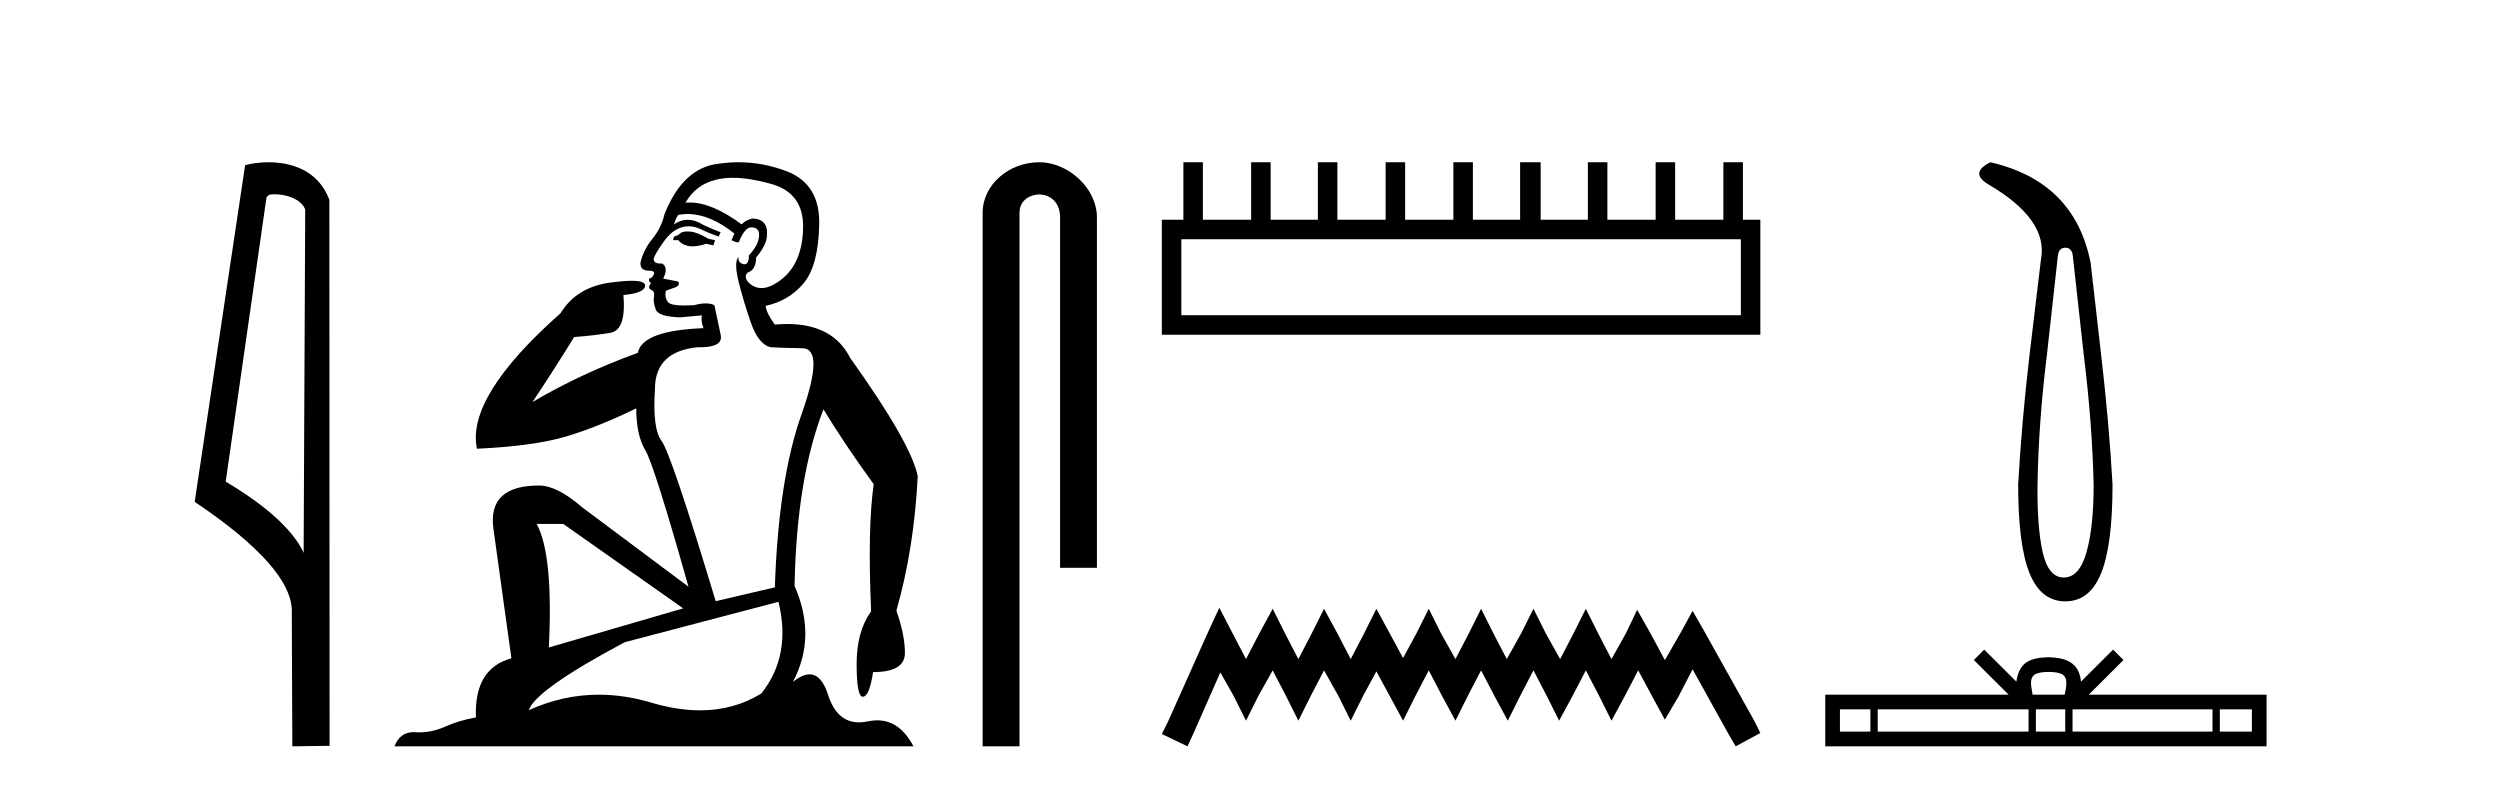
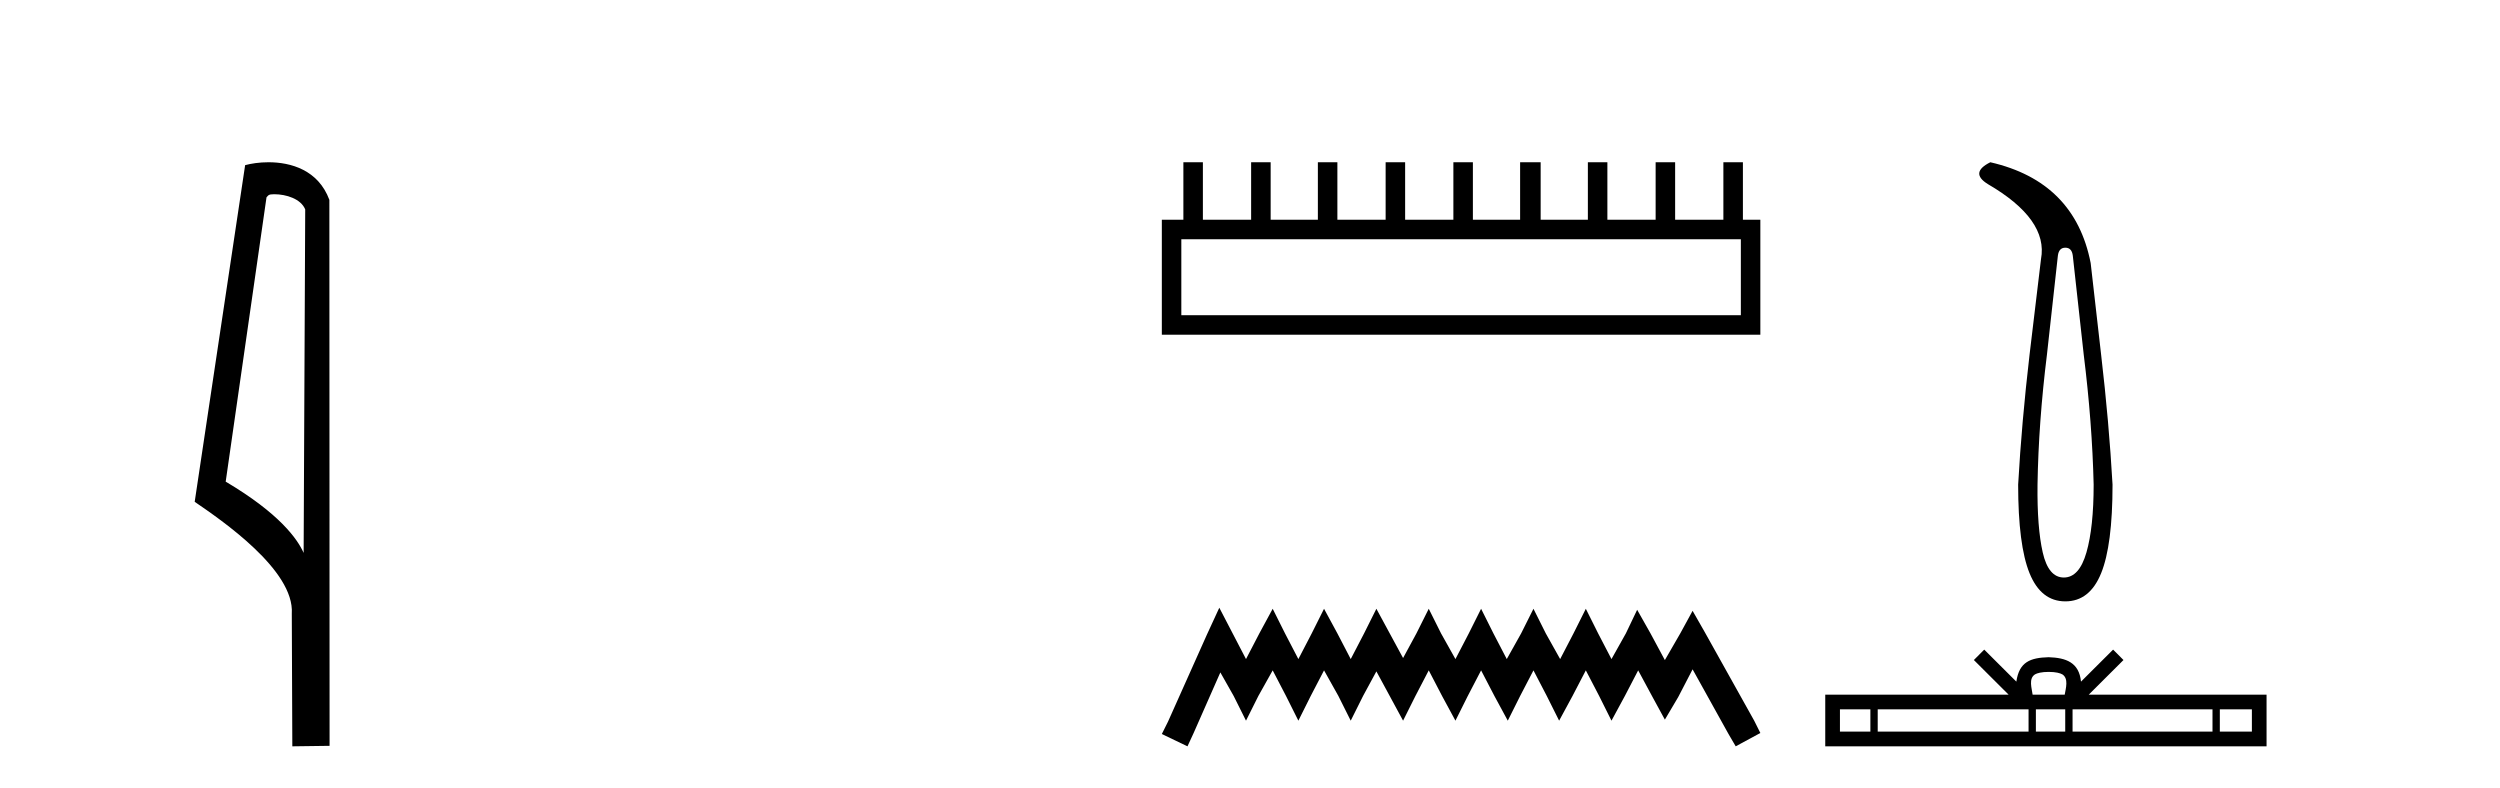
<svg xmlns="http://www.w3.org/2000/svg" width="130.0" height="41.0">
-   <path d="M 14.259 10.1 C 14.884 10.1 15.648 10.34 15.871 10.89 L 15.789 28.751 L 15.789 28.751 C 15.473 28.034 14.531 26.699 11.736 25.046 L 13.858 10.263 C 13.958 10.157 13.955 10.1 14.259 10.1 ZM 15.789 28.751 L 15.789 28.751 C 15.789 28.751 15.789 28.751 15.789 28.751 L 15.789 28.751 L 15.789 28.751 ZM 13.962 8.437 C 13.484 8.437 13.053 8.505 12.747 8.588 L 10.124 26.094 C 11.512 27.044 15.325 29.648 15.173 31.91 L 15.201 38.809 L 17.138 38.783 L 17.127 10.393 C 16.551 8.837 15.12 8.437 13.962 8.437 Z" style="fill:#000000;stroke:none" />
-   <path d="M 35.746 12.036 Q 35.492 12.036 35.373 12.129 Q 35.236 12.266 35.048 12.3 L 34.997 12.488 L 35.27 12.488 Q 35.54 12.81 36.018 12.81 Q 36.327 12.81 36.722 12.676 L 37.098 12.761 L 37.183 12.488 L 36.842 12.419 Q 36.278 12.078 35.902 12.044 Q 35.819 12.036 35.746 12.036 ZM 38.105 9.246 Q 38.944 9.246 40.053 9.55 Q 41.795 10.011 41.761 11.839 Q 41.727 13.649 40.668 14.503 Q 40.074 14.98 39.597 14.98 Q 39.237 14.98 38.943 14.708 Q 38.652 14.401 38.874 14.179 Q 39.318 14.025 39.318 13.393 Q 39.882 12.71 39.882 12.232 Q 39.95 11.395 39.131 11.36 Q 38.755 11.446 38.567 11.668 Q 37.024 10.53 35.865 10.53 Q 35.754 10.53 35.646 10.541 L 35.646 10.541 Q 36.176 9.601 37.235 9.345 Q 37.626 9.246 38.105 9.246 ZM 35.752 11.128 Q 36.919 11.128 38.191 12.146 L 38.037 12.488 Q 38.276 12.607 38.413 12.607 Q 38.721 11.822 39.062 11.822 Q 39.506 11.822 39.472 12.266 Q 39.438 12.761 38.943 13.274 Q 38.943 13.743 38.715 13.743 Q 38.685 13.743 38.652 13.735 Q 38.345 13.649 38.413 13.359 L 38.413 13.359 Q 38.157 13.581 38.396 14.606 Q 38.652 15.648 39.045 16.775 Q 39.438 17.902 40.07 18.056 Q 40.565 18.09 41.727 18.107 Q 42.888 18.124 41.693 21.506 Q 40.48 24.888 40.292 30.542 L 37.217 31.26 Q 34.894 23.573 34.399 22.924 Q 33.921 22.292 34.058 20.225 Q 34.058 18.278 36.278 18.056 Q 36.342 18.058 36.403 18.058 Q 37.62 18.058 37.474 17.407 Q 37.337 16.741 37.149 15.87 Q 36.961 15.776 36.696 15.776 Q 36.432 15.776 36.09 15.87 Q 35.817 15.886 35.597 15.886 Q 34.884 15.886 34.741 15.716 Q 34.553 15.494 34.621 15.118 L 35.151 14.93 Q 35.373 14.811 35.27 14.64 L 34.485 14.486 Q 34.775 13.923 34.433 13.701 Q 34.384 13.704 34.34 13.704 Q 33.989 13.704 33.989 13.461 Q 34.058 13.205 34.485 12.607 Q 34.894 12.01 35.39 11.839 Q 35.603 11.768 35.817 11.768 Q 36.116 11.768 36.415 11.907 Q 36.91 12.146 37.371 12.3 L 37.474 12.078 Q 37.064 11.924 36.585 11.702 Q 36.153 11.429 35.757 11.429 Q 35.387 11.429 35.048 11.668 Q 35.151 11.326 35.27 11.173 Q 35.509 11.128 35.752 11.128 ZM 29.292 27.246 L 35.526 31.635 L 28.54 33.668 Q 28.78 28.851 27.908 27.246 ZM 40.48 31.294 Q 41.163 34.078 39.592 36.059 Q 38.174 36.937 36.409 36.937 Q 35.218 36.937 33.87 36.538 Q 32.48 36.124 31.141 36.124 Q 29.27 36.124 27.498 36.93 Q 27.84 35.871 32.486 33.395 L 40.48 31.294 ZM 38.405 8.437 Q 37.908 8.437 37.405 8.508 Q 35.526 8.696 34.553 11.138 Q 34.399 11.822 33.938 12.402 Q 33.46 12.983 33.306 13.649 Q 33.272 14.076 33.75 14.076 Q 34.211 14.076 33.87 14.452 Q 33.733 14.452 33.75 14.572 Q 33.767 14.708 33.87 14.708 Q 33.648 14.965 33.853 15.067 Q 34.058 15.152 34.006 15.426 Q 33.955 15.682 34.092 16.075 Q 34.211 16.468 35.373 16.502 L 36.5 16.399 L 36.5 16.399 Q 36.432 16.69 36.585 17.065 Q 33.391 17.185 33.169 18.347 Q 30.163 19.44 27.686 20.909 Q 28.728 19.354 29.856 17.527 Q 30.949 17.441 31.752 17.305 Q 32.571 17.151 32.418 15.34 Q 33.545 15.238 33.545 14.845 Q 33.545 14.601 32.852 14.601 Q 32.43 14.601 31.752 14.691 Q 29.975 14.93 29.155 16.28 Q 24.236 20.635 24.8 23.334 Q 27.789 23.197 29.48 22.685 Q 31.171 22.173 33.084 21.233 Q 33.084 22.634 33.562 23.42 Q 34.023 24.205 35.8 30.508 L 30.266 26.374 Q 28.967 25.247 28.028 25.247 Q 25.363 25.247 25.654 27.468 L 26.593 34.232 Q 24.646 34.761 24.748 37.306 Q 23.86 37.46 23.109 37.802 Q 22.46 38.082 21.798 38.082 Q 21.693 38.082 21.589 38.075 Q 21.541 38.072 21.496 38.072 Q 20.801 38.072 20.512 38.809 L 47.5 38.809 Q 46.788 37.457 45.614 37.457 Q 45.379 37.457 45.126 37.511 Q 44.883 37.563 44.665 37.563 Q 43.518 37.563 43.059 36.128 Q 42.72 35.067 42.097 35.067 Q 41.717 35.067 41.231 35.461 Q 42.478 33.104 41.317 30.474 Q 41.419 24.888 42.82 21.284 Q 43.93 23.112 45.433 25.179 Q 45.109 27.399 45.297 31.789 Q 44.545 32.831 44.545 34.522 Q 44.545 36.23 44.863 36.23 Q 44.866 36.23 44.87 36.23 Q 45.211 36.213 45.399 34.949 Q 47.056 34.949 47.056 33.958 Q 47.056 33.019 46.612 31.755 Q 47.534 28.527 47.722 24.769 Q 47.398 23.078 44.204 18.603 Q 43.311 16.848 40.932 16.848 Q 40.624 16.848 40.292 16.878 Q 39.848 16.28 39.814 15.904 Q 41.009 15.648 41.778 14.742 Q 42.547 13.837 42.598 11.719 Q 42.666 9.601 40.941 8.918 Q 39.695 8.437 38.405 8.437 Z" style="fill:#000000;stroke:none" />
-   <path d="M 54.042 8.437 C 52.473 8.437 51.097 9.591 51.097 11.072 L 51.097 38.809 L 53.014 38.809 L 53.014 11.072 C 53.014 10.346 53.652 10.111 54.054 10.111 C 54.475 10.111 55.123 10.406 55.123 11.296 L 55.123 29.526 L 57.04 29.526 L 57.04 11.296 C 57.04 9.813 55.571 8.437 54.042 8.437 Z" style="fill:#000000;stroke:none" />
+   <path d="M 14.259 10.1 C 14.884 10.1 15.648 10.34 15.871 10.89 L 15.789 28.751 L 15.789 28.751 C 15.473 28.034 14.531 26.699 11.736 25.046 L 13.858 10.263 C 13.958 10.157 13.955 10.1 14.259 10.1 ZM 15.789 28.751 C 15.789 28.751 15.789 28.751 15.789 28.751 L 15.789 28.751 L 15.789 28.751 ZM 13.962 8.437 C 13.484 8.437 13.053 8.505 12.747 8.588 L 10.124 26.094 C 11.512 27.044 15.325 29.648 15.173 31.91 L 15.201 38.809 L 17.138 38.783 L 17.127 10.393 C 16.551 8.837 15.12 8.437 13.962 8.437 Z" style="fill:#000000;stroke:none" />
  <path d="M 90.524 12.441 L 90.524 16.391 L 61.429 16.391 L 61.429 12.441 ZM 61.536 8.437 L 61.536 11.426 L 60.415 11.426 L 60.415 17.405 L 91.538 17.405 L 91.538 11.426 L 90.631 11.426 L 90.631 8.437 L 89.616 8.437 L 89.616 11.426 L 87.107 11.426 L 87.107 8.437 L 86.093 8.437 L 86.093 11.426 L 83.584 11.426 L 83.584 8.437 L 82.569 8.437 L 82.569 11.426 L 80.114 11.426 L 80.114 8.437 L 79.046 8.437 L 79.046 11.426 L 76.59 11.426 L 76.59 8.437 L 75.576 8.437 L 75.576 11.426 L 73.067 11.426 L 73.067 8.437 L 72.053 8.437 L 72.053 11.426 L 69.544 11.426 L 69.544 8.437 L 68.529 8.437 L 68.529 11.426 L 66.074 11.426 L 66.074 8.437 L 65.059 8.437 L 65.059 11.426 L 62.55 11.426 L 62.55 8.437 Z" style="fill:#000000;stroke:none" />
  <path d="M 63.404 31.602 L 62.764 32.99 L 60.735 37.528 L 60.415 38.169 L 61.749 38.809 L 62.07 38.115 L 63.458 34.966 L 64.152 36.193 L 64.792 37.475 L 65.433 36.193 L 66.18 34.859 L 66.874 36.193 L 67.515 37.475 L 68.156 36.193 L 68.85 34.859 L 69.597 36.193 L 70.238 37.475 L 70.878 36.193 L 71.572 34.912 L 72.266 36.193 L 72.96 37.475 L 73.601 36.193 L 74.295 34.859 L 74.989 36.193 L 75.683 37.475 L 76.323 36.193 L 77.017 34.859 L 77.711 36.193 L 78.405 37.475 L 79.046 36.193 L 79.74 34.859 L 80.434 36.193 L 81.075 37.475 L 81.769 36.193 L 82.463 34.859 L 83.157 36.193 L 83.797 37.475 L 84.491 36.193 L 85.185 34.859 L 85.933 36.247 L 86.573 37.421 L 87.267 36.247 L 88.015 34.805 L 89.883 38.169 L 90.257 38.809 L 91.538 38.115 L 91.218 37.475 L 88.655 32.884 L 88.015 31.763 L 87.374 32.937 L 86.573 34.325 L 85.826 32.937 L 85.132 31.709 L 84.545 32.937 L 83.797 34.272 L 83.103 32.937 L 82.463 31.656 L 81.822 32.937 L 81.128 34.272 L 80.381 32.937 L 79.74 31.656 L 79.099 32.937 L 78.352 34.272 L 77.658 32.937 L 77.017 31.656 L 76.377 32.937 L 75.683 34.272 L 74.935 32.937 L 74.295 31.656 L 73.654 32.937 L 72.96 34.218 L 72.266 32.937 L 71.572 31.656 L 70.932 32.937 L 70.238 34.272 L 69.544 32.937 L 68.85 31.656 L 68.209 32.937 L 67.515 34.272 L 66.821 32.937 L 66.18 31.656 L 65.486 32.937 L 64.792 34.272 L 64.098 32.937 L 63.404 31.602 Z" style="fill:#000000;stroke:none" />
  <path d="M 107.398 12.88 Q 107.734 12.88 107.785 13.293 L 108.353 18.433 Q 108.793 21.972 108.87 25.201 Q 108.87 27.422 108.495 28.727 Q 108.121 30.031 107.32 30.031 Q 106.519 30.031 106.222 28.727 Q 105.925 27.422 105.951 25.201 Q 106.003 21.972 106.442 18.433 L 107.01 13.293 Q 107.062 12.88 107.398 12.88 ZM 103.497 8.437 Q 102.412 8.979 103.368 9.573 Q 106.519 11.407 106.132 13.474 L 105.538 18.433 Q 105.125 21.972 104.944 25.201 Q 104.944 28.352 105.538 29.811 Q 106.132 31.271 107.398 31.271 Q 108.663 31.271 109.257 29.811 Q 109.852 28.352 109.852 25.201 Q 109.671 21.972 109.257 18.433 L 108.715 13.68 Q 107.888 9.444 103.497 8.437 Z" style="fill:#000000;stroke:none" />
  <path d="M 106.531 34.939 C 106.903 34.939 107.127 35.002 107.243 35.068 C 107.58 35.284 107.419 35.8 107.365 36.122 L 105.696 36.122 C 105.656 35.792 105.474 35.29 105.819 35.068 C 105.935 35.002 106.159 34.939 106.531 34.939 ZM 97.26 36.886 L 97.26 38.045 L 95.677 38.045 L 95.677 36.886 ZM 105.485 36.886 L 105.485 38.045 L 97.641 38.045 L 97.641 36.886 ZM 107.392 36.886 L 107.392 38.045 L 105.866 38.045 L 105.866 36.886 ZM 115.05 36.886 L 115.05 38.045 L 107.773 38.045 L 107.773 36.886 ZM 117.098 36.886 L 117.098 38.045 L 115.431 38.045 L 115.431 36.886 ZM 103.18 33.78 L 102.641 34.321 L 104.447 36.122 L 94.913 36.122 L 94.913 38.809 L 117.861 38.809 L 117.861 36.122 L 108.615 36.122 L 110.421 34.321 L 109.881 33.78 L 108.212 35.445 C 108.112 34.436 107.42 34.204 106.531 34.175 C 105.581 34.201 104.998 34.415 104.85 35.445 L 103.18 33.78 Z" style="fill:#000000;stroke:none" />
</svg>